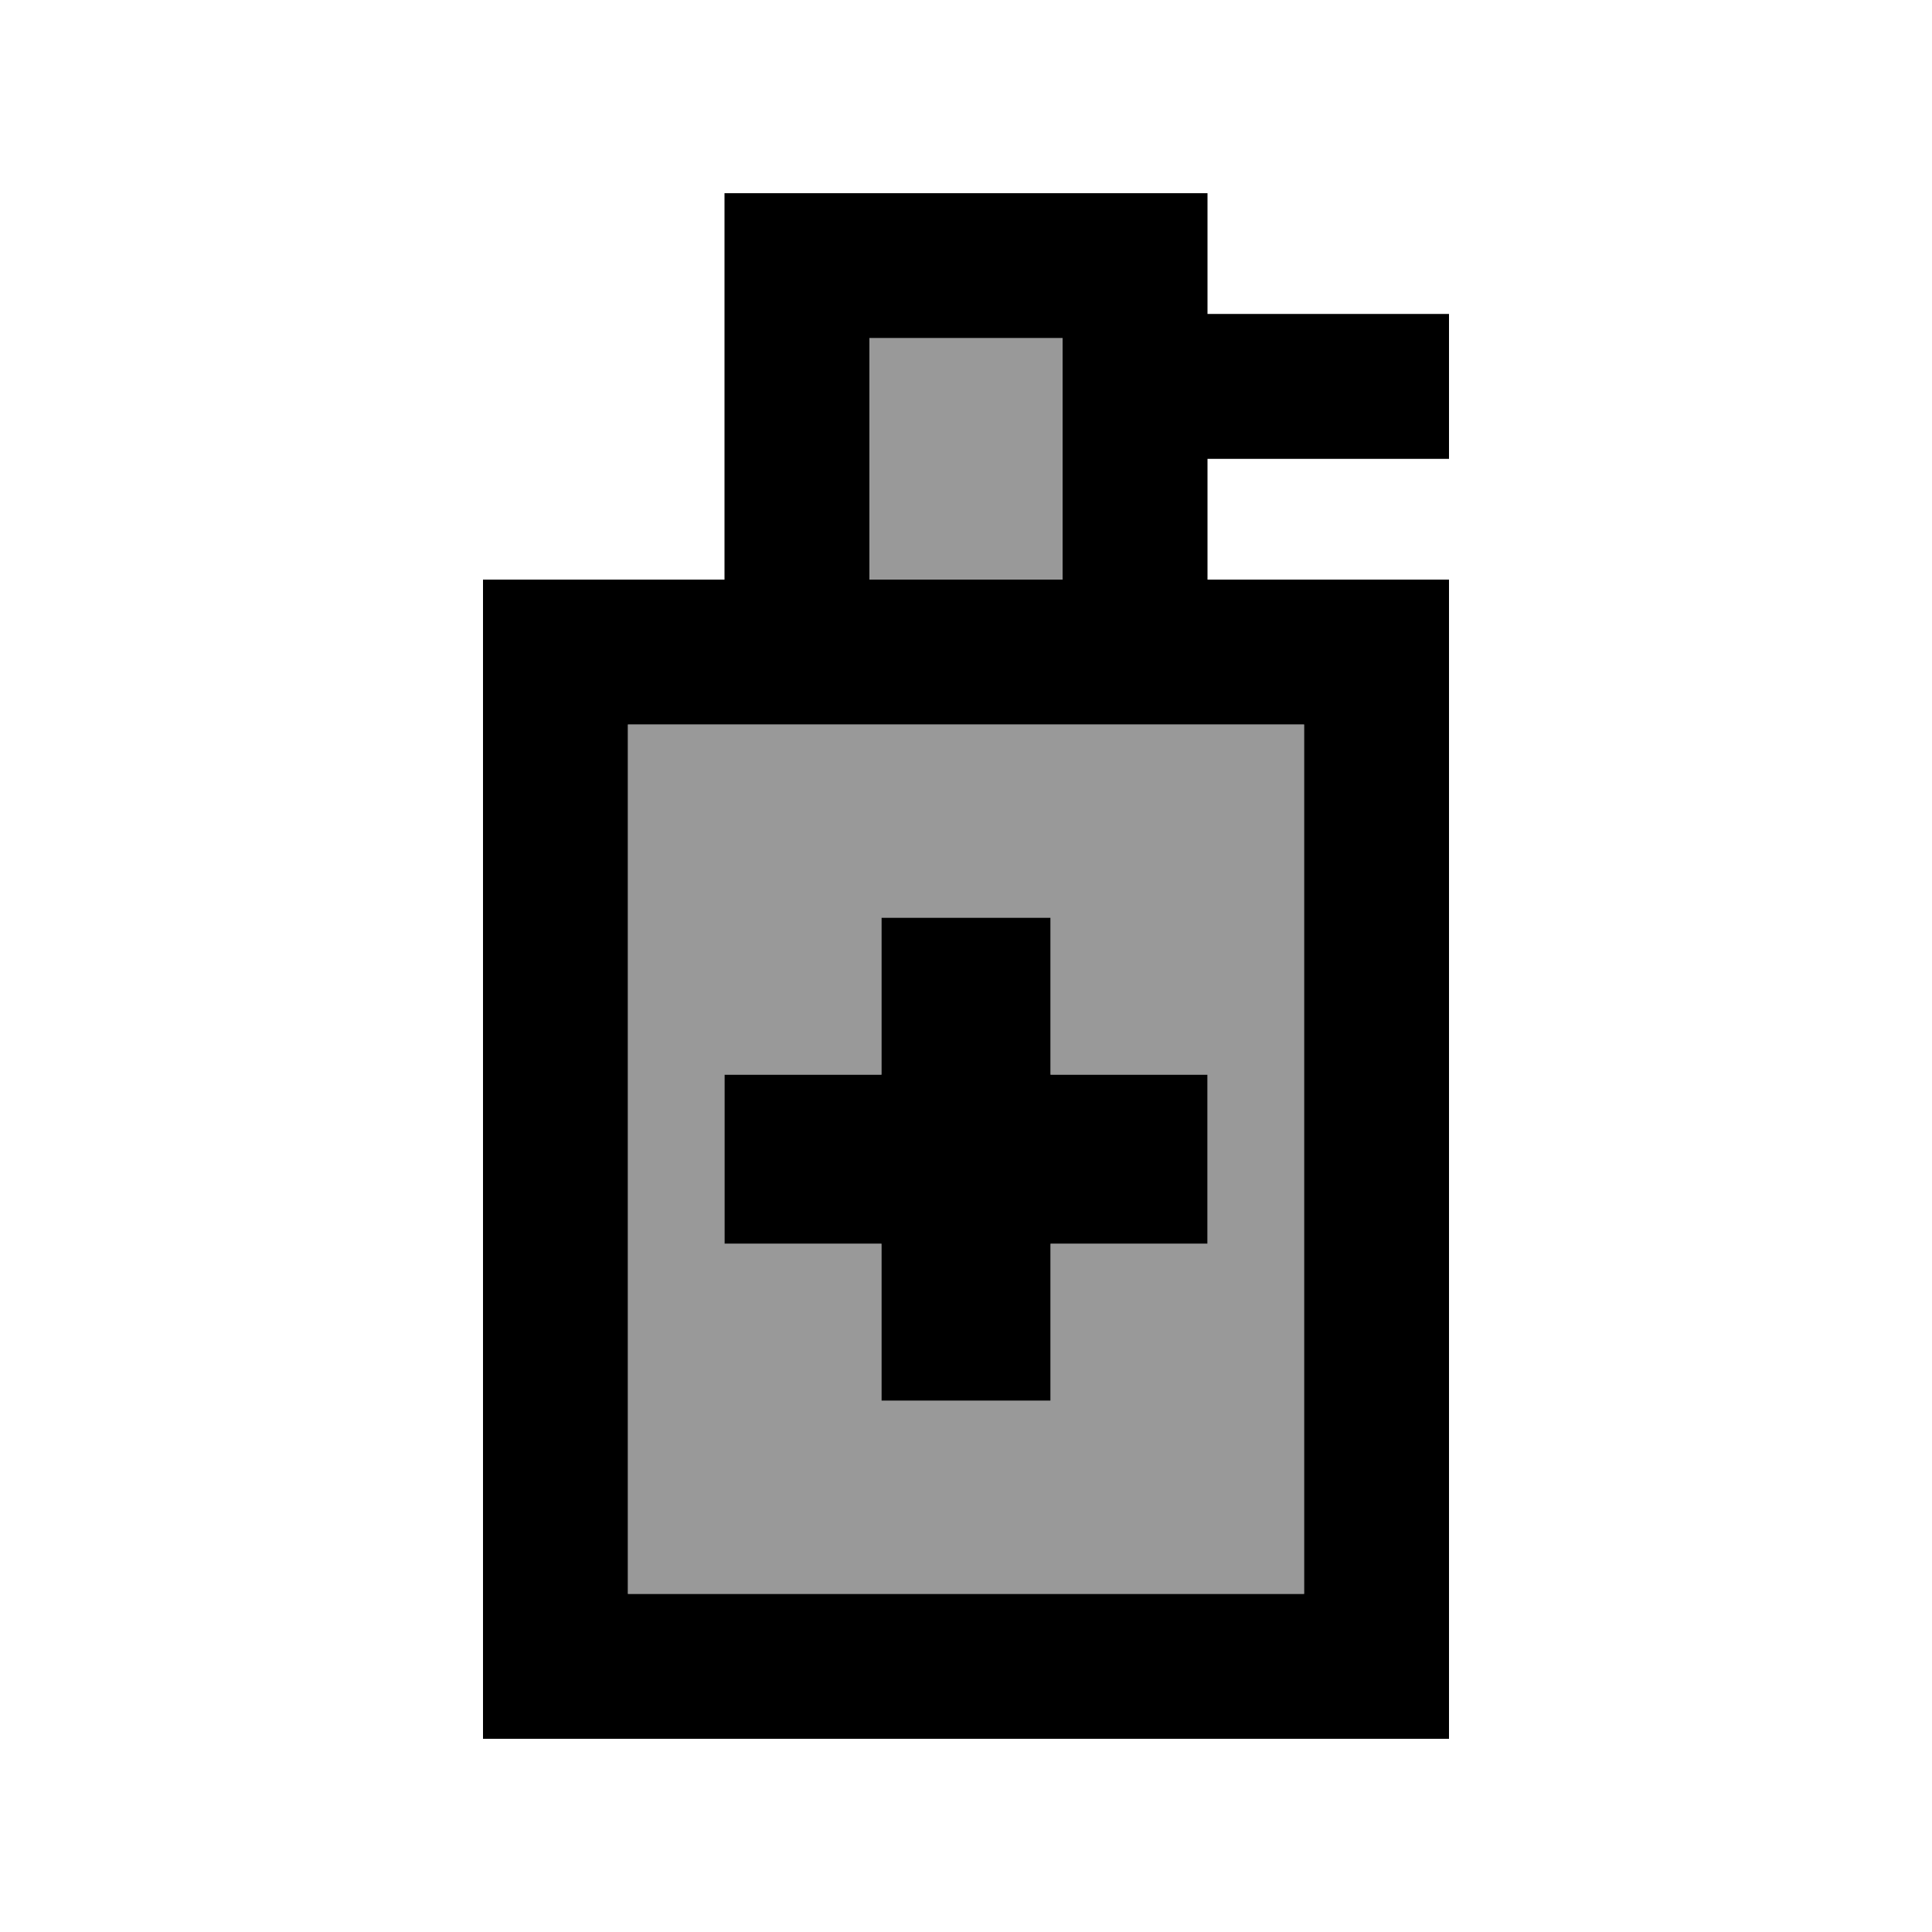
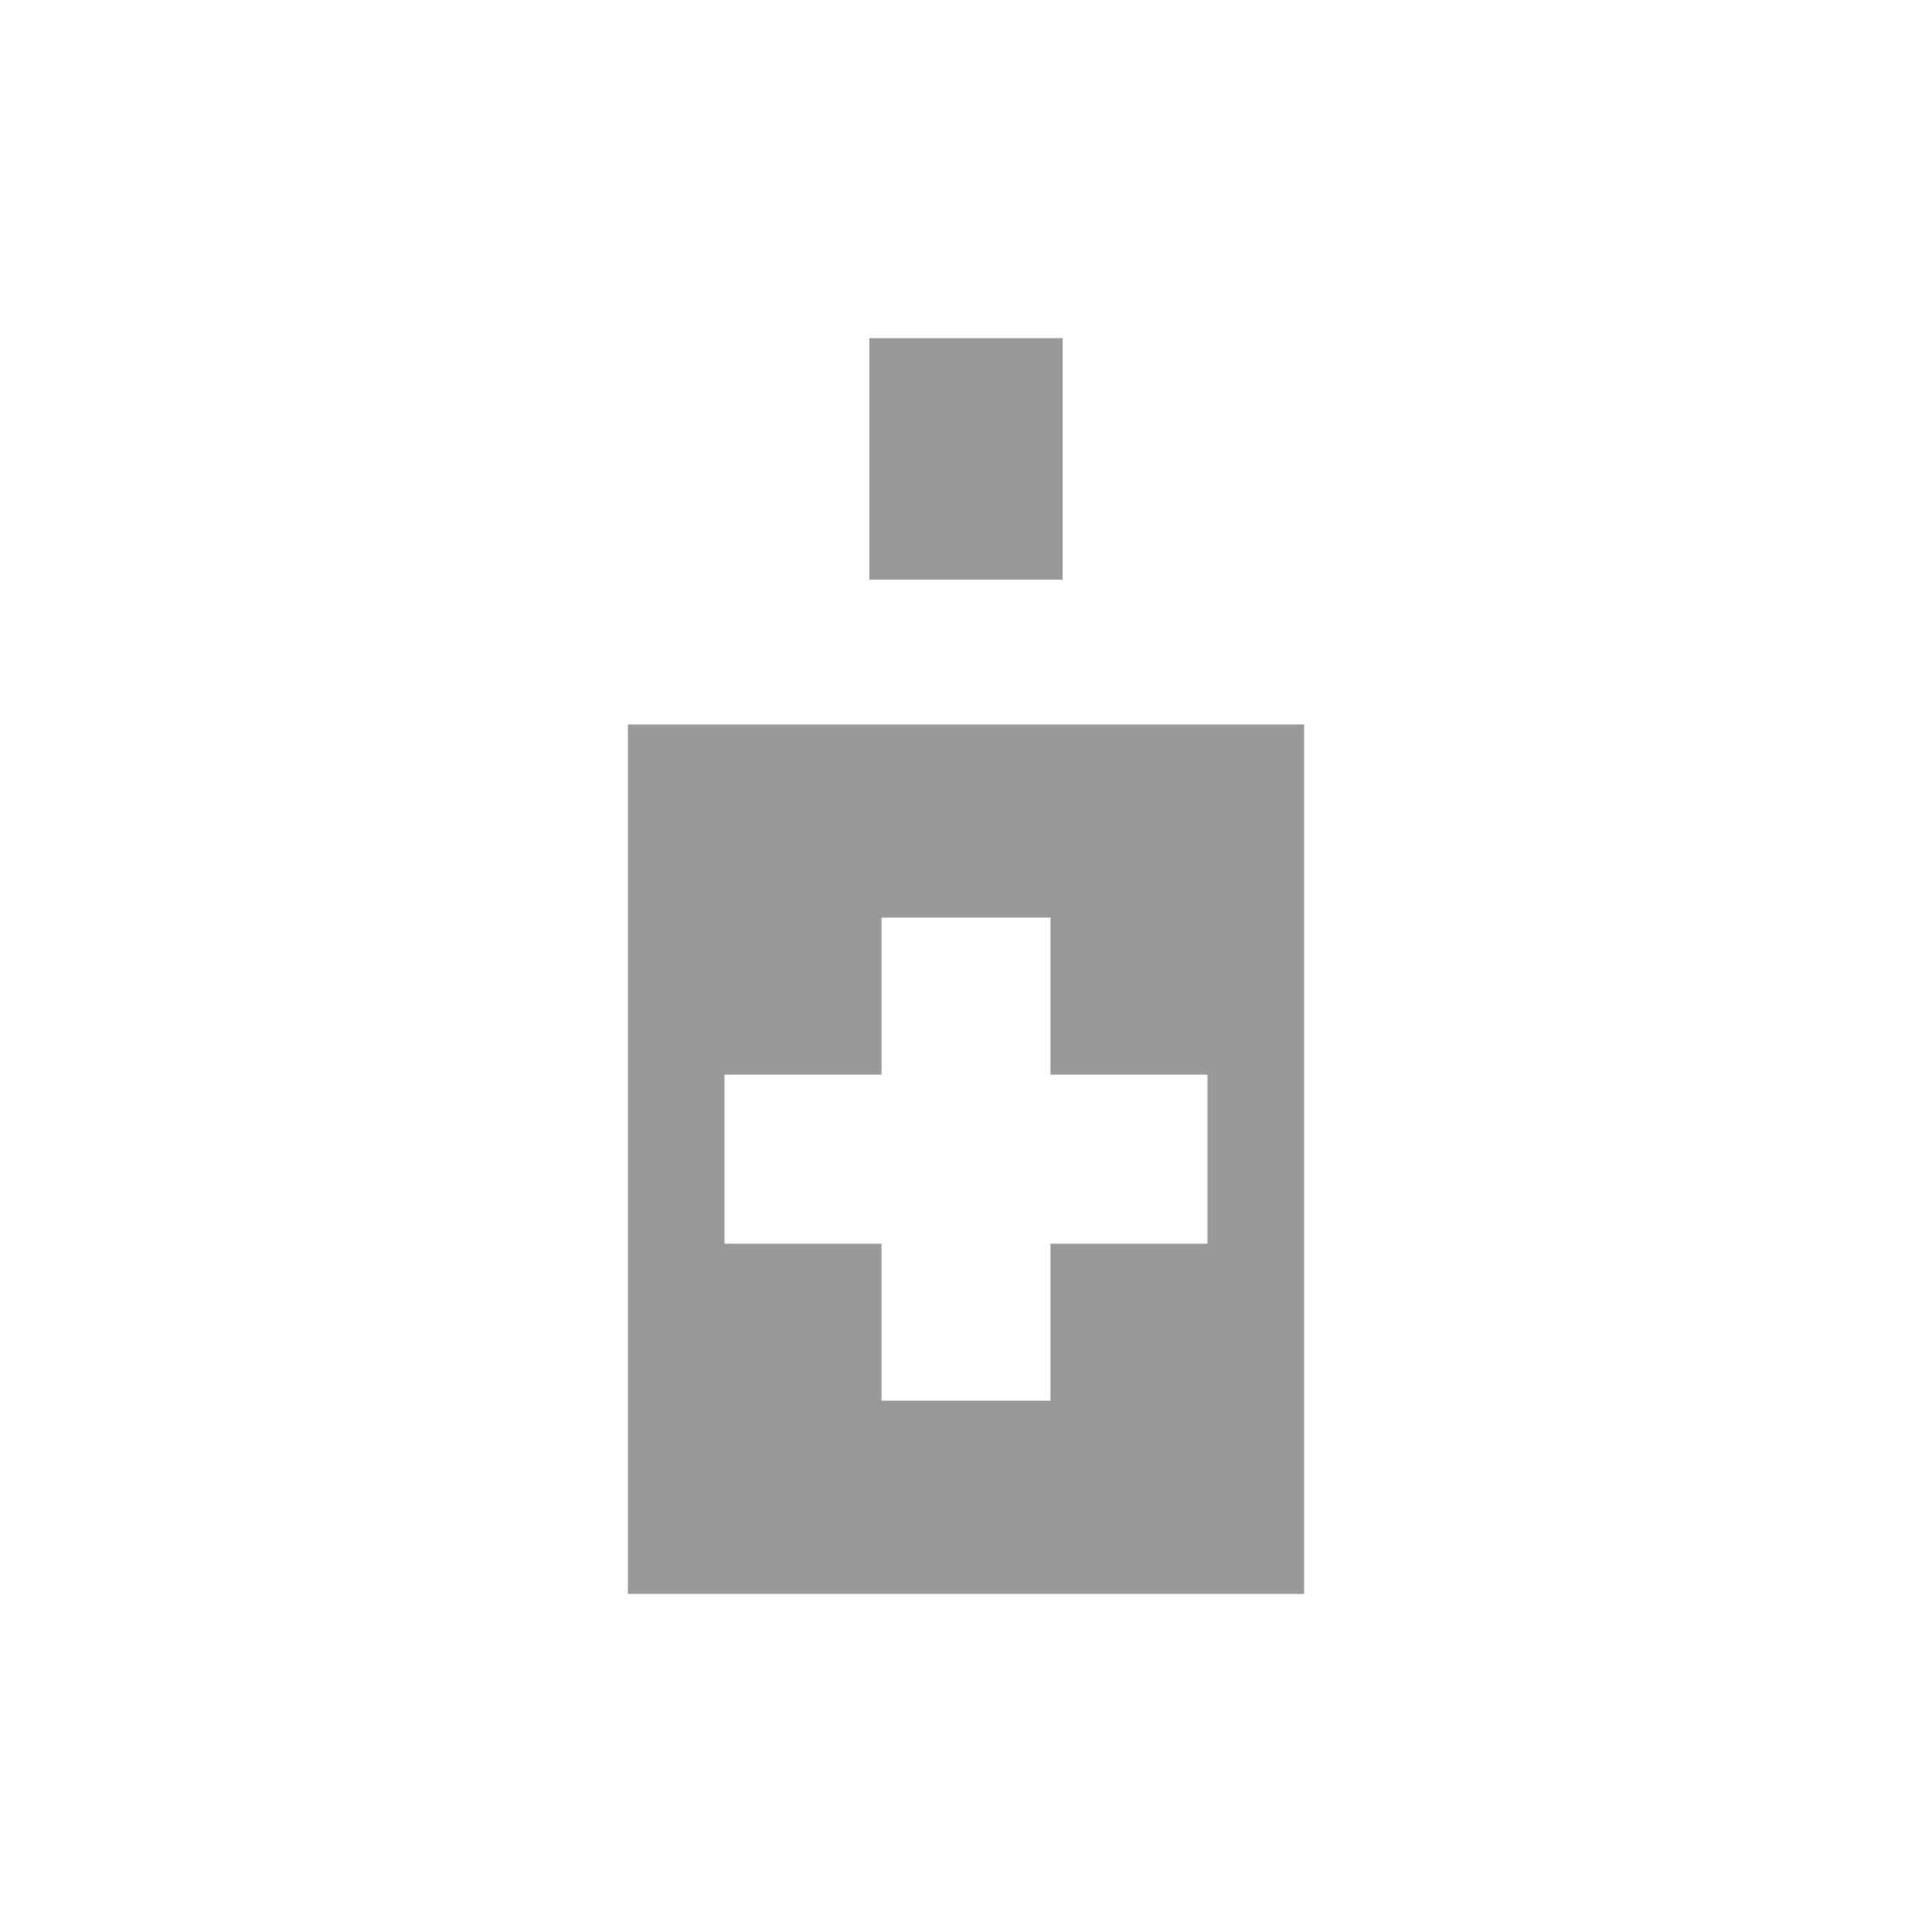
<svg xmlns="http://www.w3.org/2000/svg" viewBox="0 0 640 640">
  <path opacity=".4" fill="currentColor" d="M208 240L208 528L432 528L432 240L208 240zM240 356L292 356L292 304L348 304L348 356L400 356L400 412L348 412L348 464L292 464L292 412L240 412L240 356zM288 112L288 192L352 192L352 112L288 112z" />
-   <path fill="currentColor" d="M288 112L288 192L352 192L352 112L288 112zM240 192L240 64L400 64L400 104L480 104L480 152L400 152L400 192L480 192L480 576L160 576L160 192L240 192zM400 240L208 240L208 528L432 528L432 240L400 240zM292 304L348 304L348 356L400 356L400 412L348 412L348 464L292 464L292 412L240 412L240 356L292 356L292 304z" />
</svg>